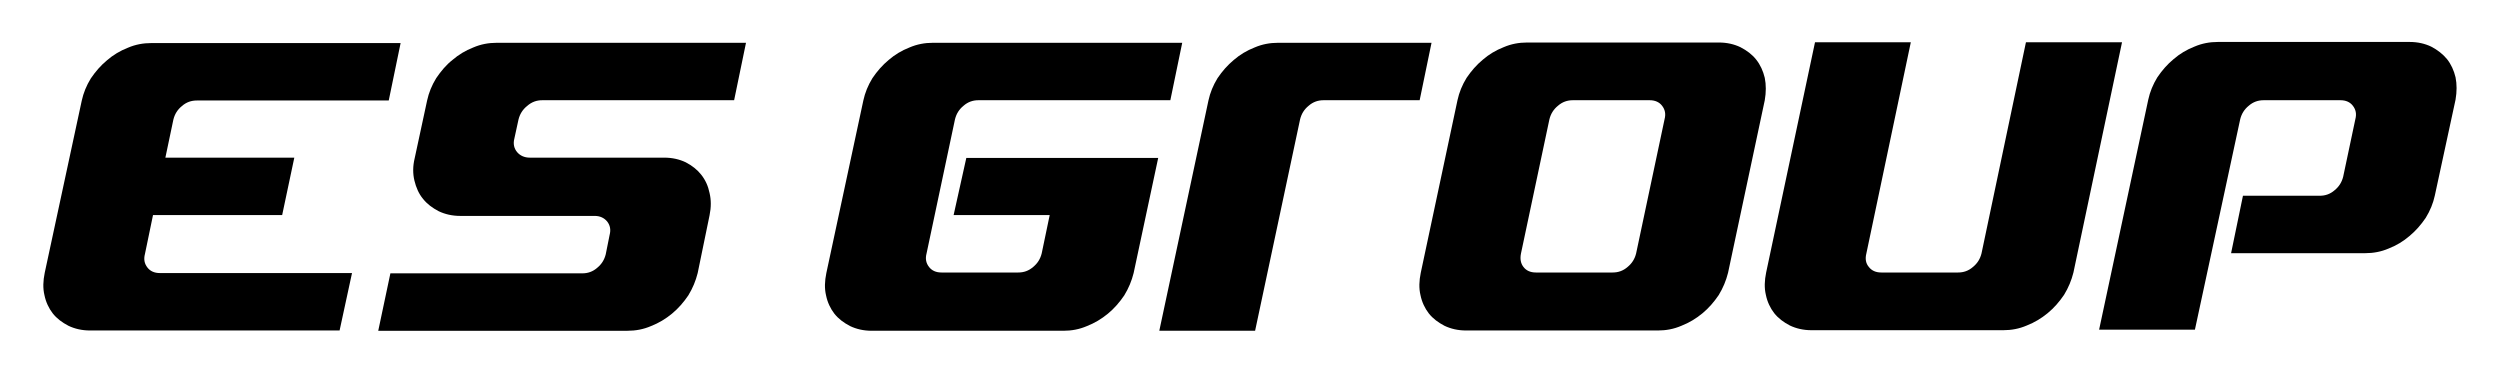
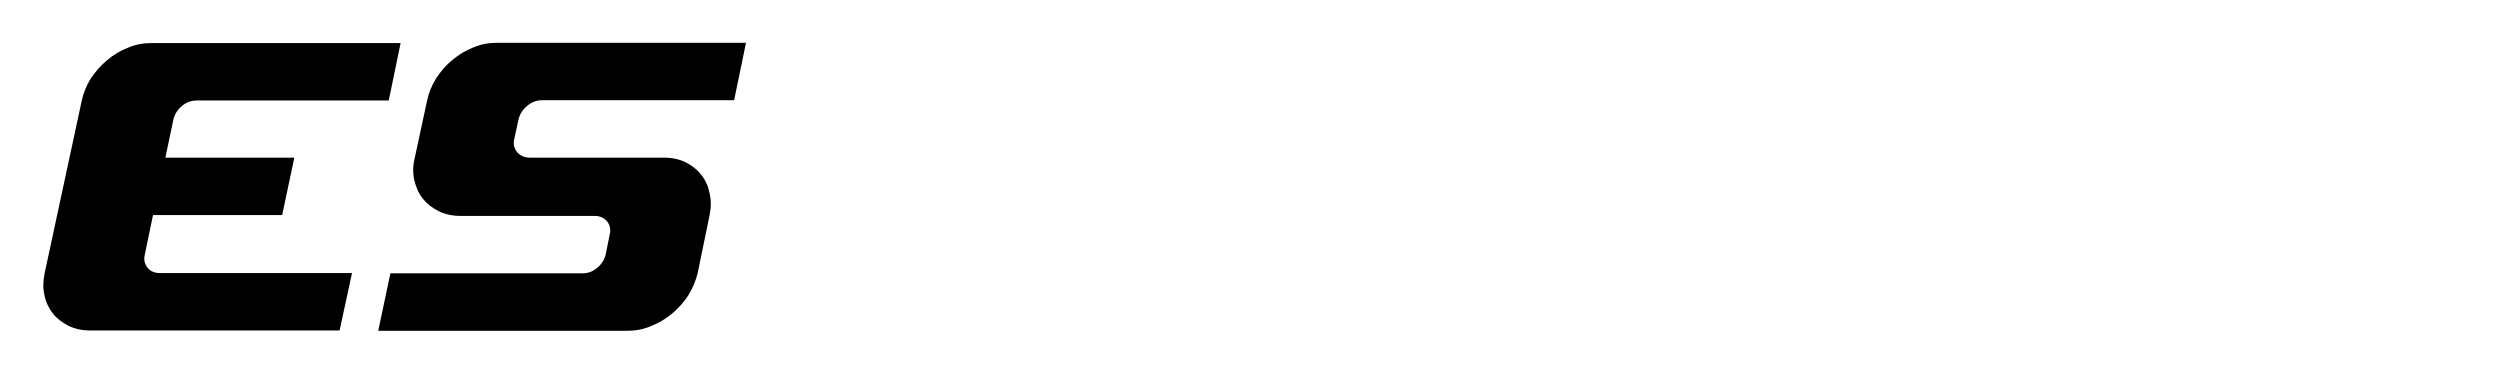
<svg xmlns="http://www.w3.org/2000/svg" version="1.1" id="Layer_1" x="0px" y="0px" width="905.5px" height="135px" viewBox="0 0 905.5 135" style="enable-background:new 0 0 905.5 135;" xml:space="preserve">
  <style type="text/css">
	.st0{fill-rule:evenodd;clip-rule:evenodd;}
</style>
-   <path class="st0" d="M811.4,43.2c0.5-2,1.5-3.6,3.1-4.9c1.6-1.4,3.4-2,5.4-2h27.8c2,0,3.5,0.7,4.5,2c1.1,1.4,1.4,3,0.9,4.9L848.7,64  c-0.5,2-1.5,3.6-3.1,4.9c-1.6,1.4-3.4,2-5.4,2h-27.8l-4.3,20.8h48.6c2.9,0,5.7-0.5,8.5-1.7c2.8-1.1,5.3-2.6,7.5-4.5  c2.3-1.9,4.2-4.1,5.9-6.6c1.6-2.6,2.7-5.3,3.3-8.1l7.5-34.7c0.5-2.9,0.5-5.6,0-8.1c-0.6-2.5-1.6-4.7-3.1-6.6  c-1.5-1.8-3.4-3.3-5.7-4.5c-2.3-1.1-4.9-1.7-7.8-1.7h-69.5c-2.9,0-5.7,0.5-8.5,1.7c-2.8,1.1-5.3,2.6-7.5,4.5  c-2.3,1.9-4.2,4.1-5.9,6.6c-1.6,2.6-2.7,5.3-3.3,8.1l-17.8,83.3H795L811.4,43.2z" />
-   <path class="st0" d="M676,91.8l16.1-76.5h-34.7l-17.7,83.4c-0.6,2.9-0.7,5.6-0.1,8.1c0.5,2.5,1.6,4.8,3,6.6c1.5,1.9,3.4,3.3,5.7,4.5  c2.3,1.1,4.9,1.7,7.8,1.7h69.5c2.9,0,5.7-0.5,8.5-1.7c2.8-1.1,5.3-2.6,7.6-4.5s4.2-4.1,5.9-6.6c1.6-2.6,2.7-5.3,3.4-8.1l17.6-83.4  h-34.8l-16.1,76.5c-0.5,2-1.5,3.6-3.1,4.9c-1.6,1.4-3.4,2-5.4,2h-27.8c-2,0-3.5-0.7-4.5-2C675.8,95.4,675.5,93.8,676,91.8" />
-   <path class="st0" d="M514.6,98.8c-0.6,2.9-0.7,5.6-0.1,8.1c0.5,2.5,1.6,4.8,3,6.6c1.5,1.9,3.4,3.3,5.7,4.5c2.3,1.1,4.9,1.7,7.8,1.7  h69.5c2.9,0,5.7-0.5,8.5-1.7c2.8-1.1,5.3-2.6,7.6-4.5s4.2-4.1,5.9-6.6c1.6-2.6,2.7-5.3,3.4-8.1l13.3-62.5c0.5-2.9,0.5-5.6,0-8.1  c-0.6-2.5-1.6-4.7-3.1-6.6c-1.5-1.9-3.4-3.3-5.7-4.5c-2.3-1.1-4.9-1.7-7.8-1.7h-69.5c-2.9,0-5.7,0.5-8.5,1.7  c-2.8,1.1-5.3,2.6-7.5,4.5c-2.3,1.9-4.2,4.1-5.9,6.6c-1.6,2.6-2.7,5.3-3.3,8.1L514.6,98.8z M550.9,91.8l10.3-48.6  c0.5-2,1.5-3.6,3.1-4.9c1.6-1.4,3.4-2,5.4-2h27.8c2,0,3.5,0.7,4.5,2c1.1,1.4,1.4,3,0.9,4.9l-10.3,48.6c-0.5,2-1.5,3.6-3.1,4.9  c-1.6,1.4-3.4,2-5.4,2h-27.8c-2,0-3.5-0.7-4.5-2C550.8,95.4,550.5,93.8,550.9,91.8z" />
-   <path class="st0" d="M470.9,43.2c0.5-2,1.5-3.6,3.1-4.9c1.6-1.4,3.4-2,5.4-2h34.8l4.3-20.8h-55.6c-2.9,0-5.7,0.5-8.5,1.7  c-2.8,1.1-5.3,2.6-7.5,4.5c-2.3,1.9-4.2,4.1-5.9,6.6c-1.6,2.6-2.7,5.3-3.3,8.1l-17.8,83.4h34.7L470.9,43.2z" />
-   <path class="st0" d="M345.4,77.9h34.8l-2.9,13.9c-0.5,2-1.5,3.6-3.1,4.9c-1.6,1.4-3.4,2-5.4,2H341c-2,0-3.5-0.7-4.5-2  c-1.1-1.4-1.4-3-0.9-4.9l10.3-48.6c0.5-2,1.5-3.6,3.1-4.9c1.6-1.4,3.4-2,5.4-2h69.5l4.3-20.8h-90.3c-2.9,0-5.7,0.5-8.5,1.7  c-2.8,1.1-5.3,2.6-7.5,4.5c-2.3,1.9-4.2,4.1-5.9,6.6c-1.6,2.6-2.7,5.3-3.3,8.1l-13.4,62.5c-0.6,2.9-0.7,5.6-0.1,8.1  c0.5,2.5,1.6,4.8,3,6.6c1.5,1.9,3.4,3.3,5.7,4.5c2.3,1.1,4.9,1.7,7.8,1.7h69.5c2.9,0,5.7-0.5,8.5-1.7c2.8-1.1,5.3-2.6,7.6-4.5  c2.3-1.9,4.2-4.1,5.9-6.6c1.6-2.6,2.7-5.3,3.4-8.1l8.9-41.7H350L345.4,77.9z" />
  <path class="st0" d="M196.4,36.3h69.5l4.3-20.8h-90.3c-2.9,0-5.7,0.5-8.5,1.7c-2.8,1.1-5.3,2.6-7.5,4.5c-2.3,1.8-4.2,4.1-5.9,6.6  c-1.6,2.6-2.7,5.3-3.3,8.1l-4.5,20.9c-0.7,2.9-0.7,5.6-0.1,8.1c0.6,2.5,1.6,4.8,3.1,6.6c1.5,1.9,3.4,3.3,5.7,4.5  c2.3,1.1,4.9,1.7,7.8,1.7h48.7c1.9,0,3.4,0.7,4.5,2c1.1,1.4,1.4,3,0.9,4.9l-1.4,7c-0.5,2-1.5,3.6-3.1,4.9c-1.6,1.4-3.4,2-5.4,2  h-69.5l-4.4,20.8h90.3c2.9,0,5.7-0.5,8.5-1.7c2.8-1.1,5.3-2.6,7.6-4.5s4.2-4.1,5.9-6.6c1.6-2.6,2.7-5.3,3.4-8.1L257,78  c0.6-2.9,0.6-5.6,0-8.1c-0.5-2.5-1.5-4.7-3-6.6c-1.4-1.8-3.3-3.3-5.6-4.5c-2.3-1.1-4.9-1.7-7.8-1.7h-48.7c-1.9,0-3.5-0.7-4.6-2  s-1.5-3-1-4.9l1.5-6.9c0.5-2,1.5-3.6,3.1-4.9C192.6,36.9,194.4,36.3,196.4,36.3" />
  <path class="st0" d="M65.9,38.4c1.6-1.4,3.4-2,5.4-2h69.5l4.3-20.8H54.8c-2.9,0-5.7,0.5-8.5,1.7c-2.8,1.1-5.3,2.6-7.5,4.5  c-2.3,1.9-4.2,4.1-5.9,6.6c-1.6,2.6-2.7,5.3-3.3,8.1L16.2,98.8c-0.6,2.9-0.7,5.6-0.1,8.1c0.5,2.5,1.6,4.8,3,6.6  c1.5,1.9,3.4,3.3,5.7,4.5c2.3,1.1,4.9,1.7,7.8,1.7H123l4.5-20.8H57.9c-2,0-3.5-0.7-4.5-2c-1.1-1.4-1.4-3-0.9-4.9l2.9-14v-0.1h46.8  l4.4-20.8H59.9l2.9-13.8C63.3,41.3,64.3,39.7,65.9,38.4z" />
</svg>